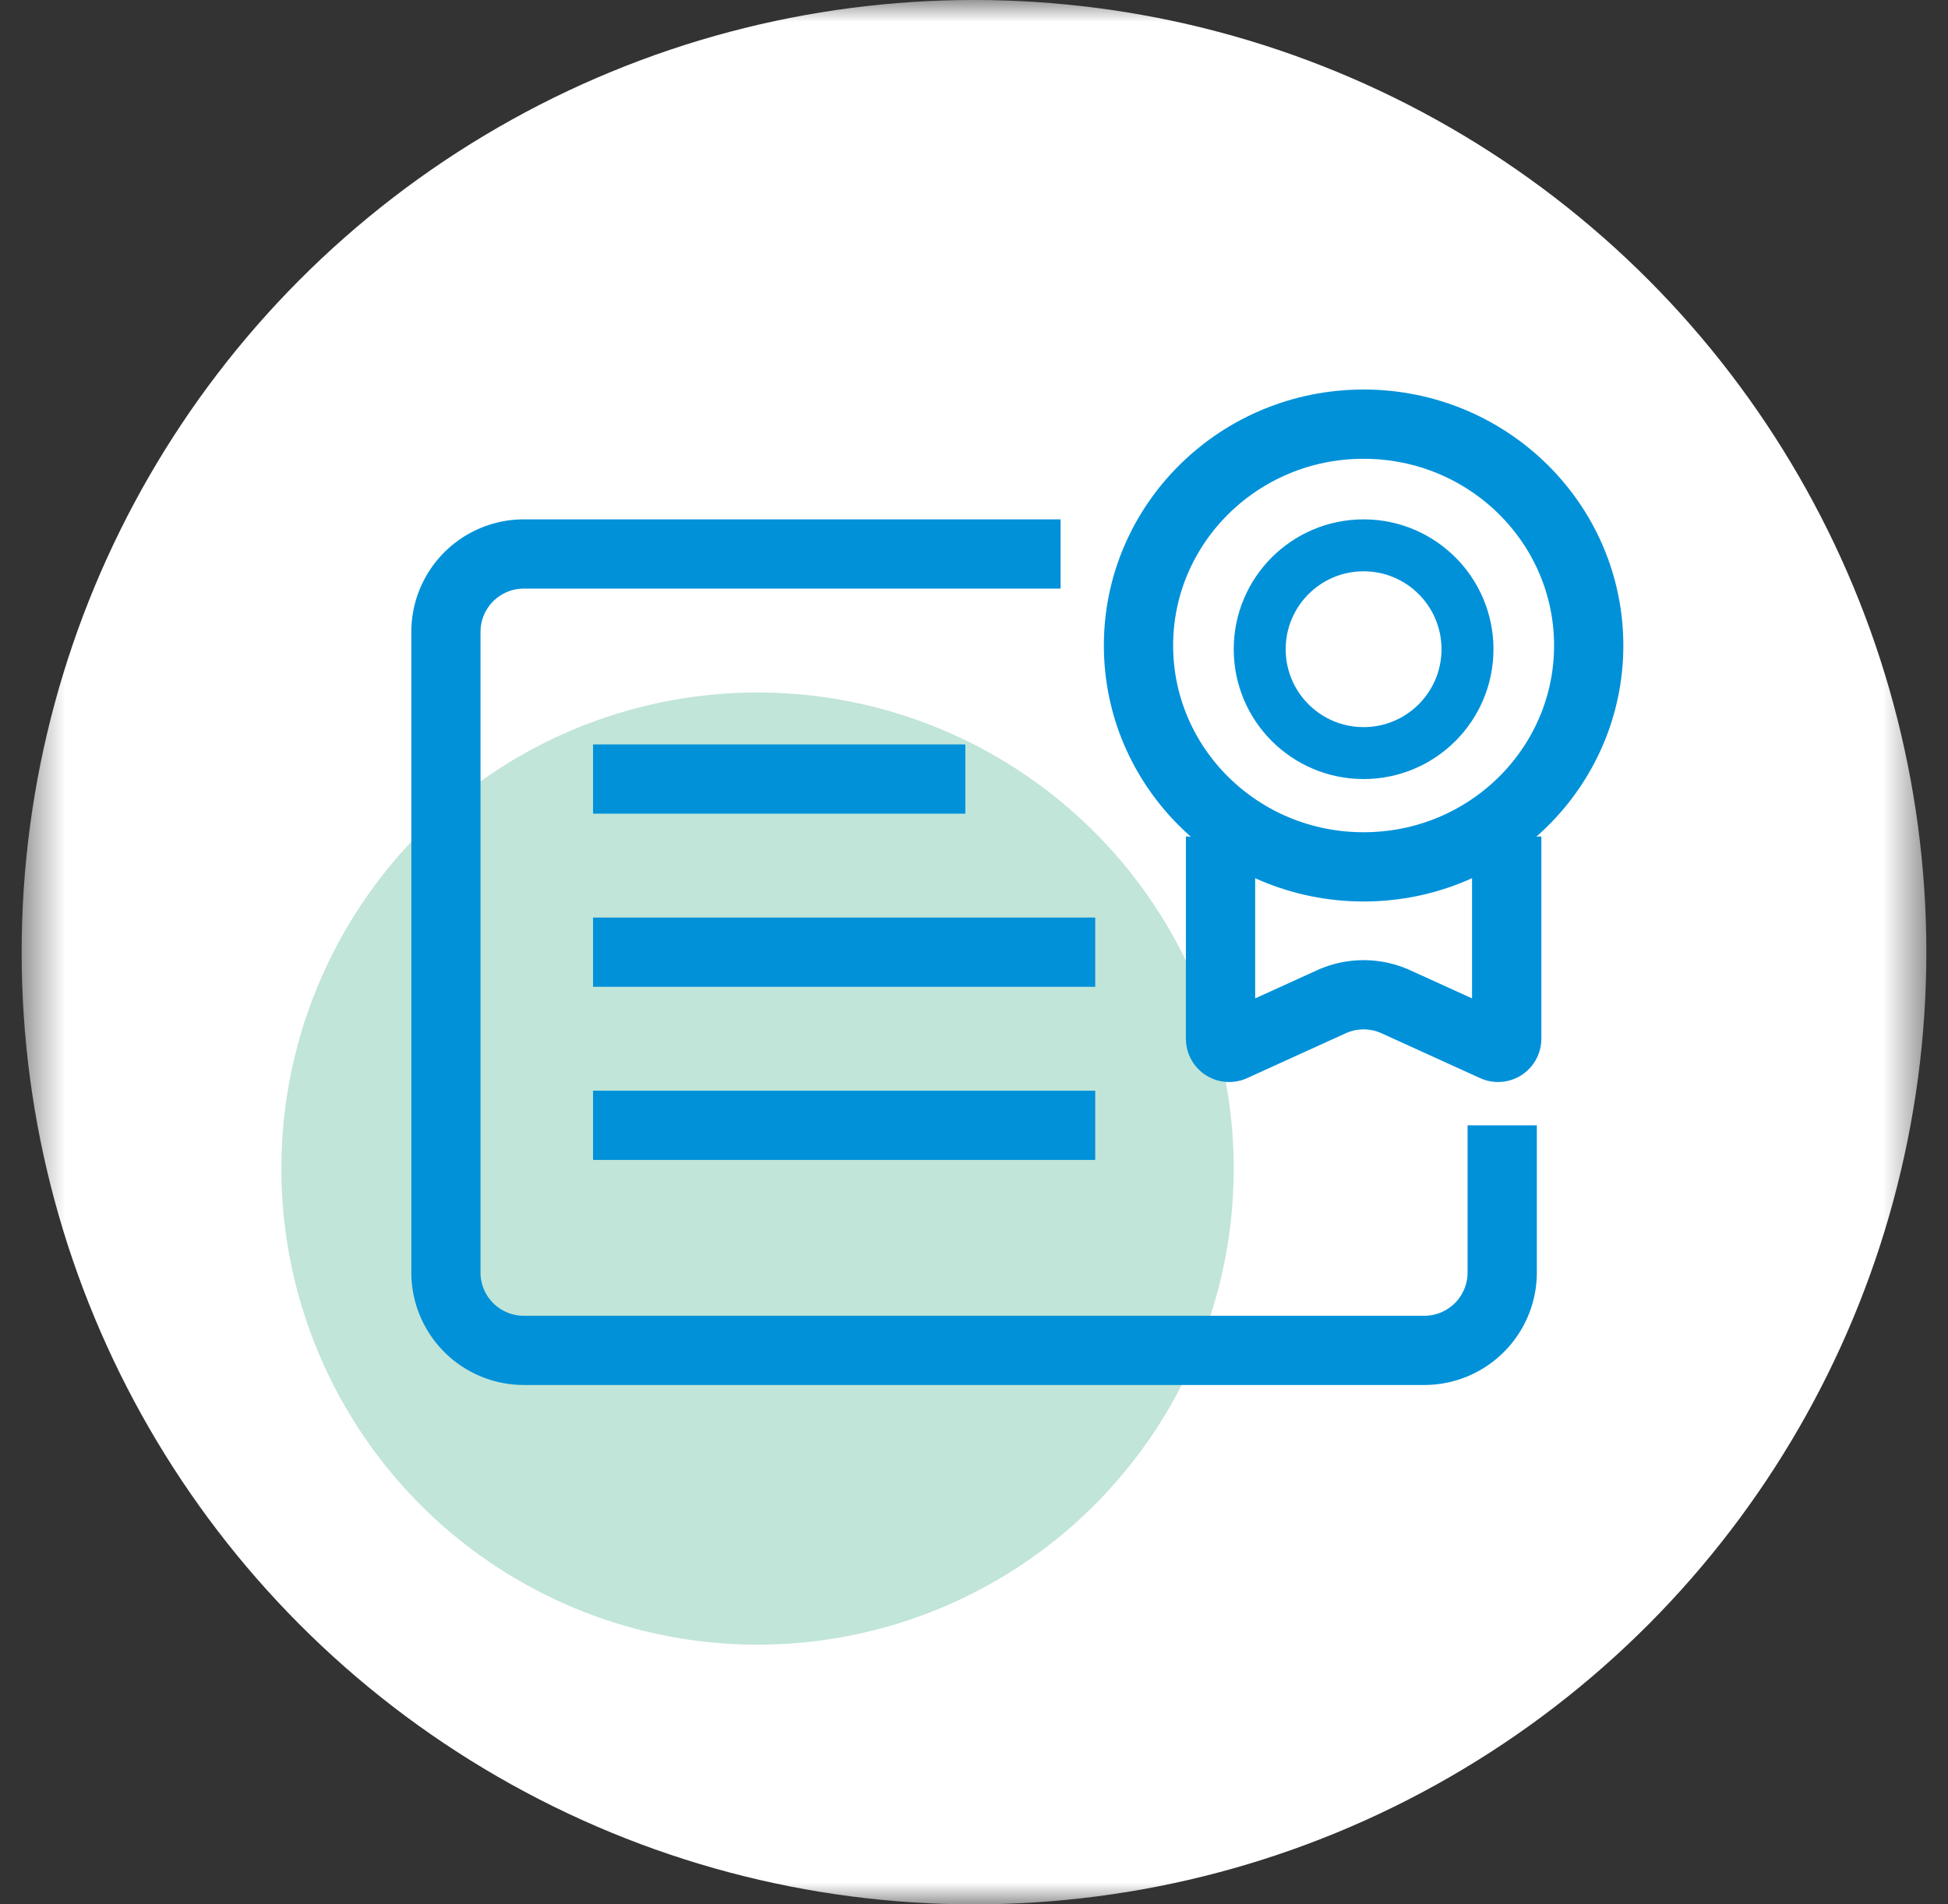
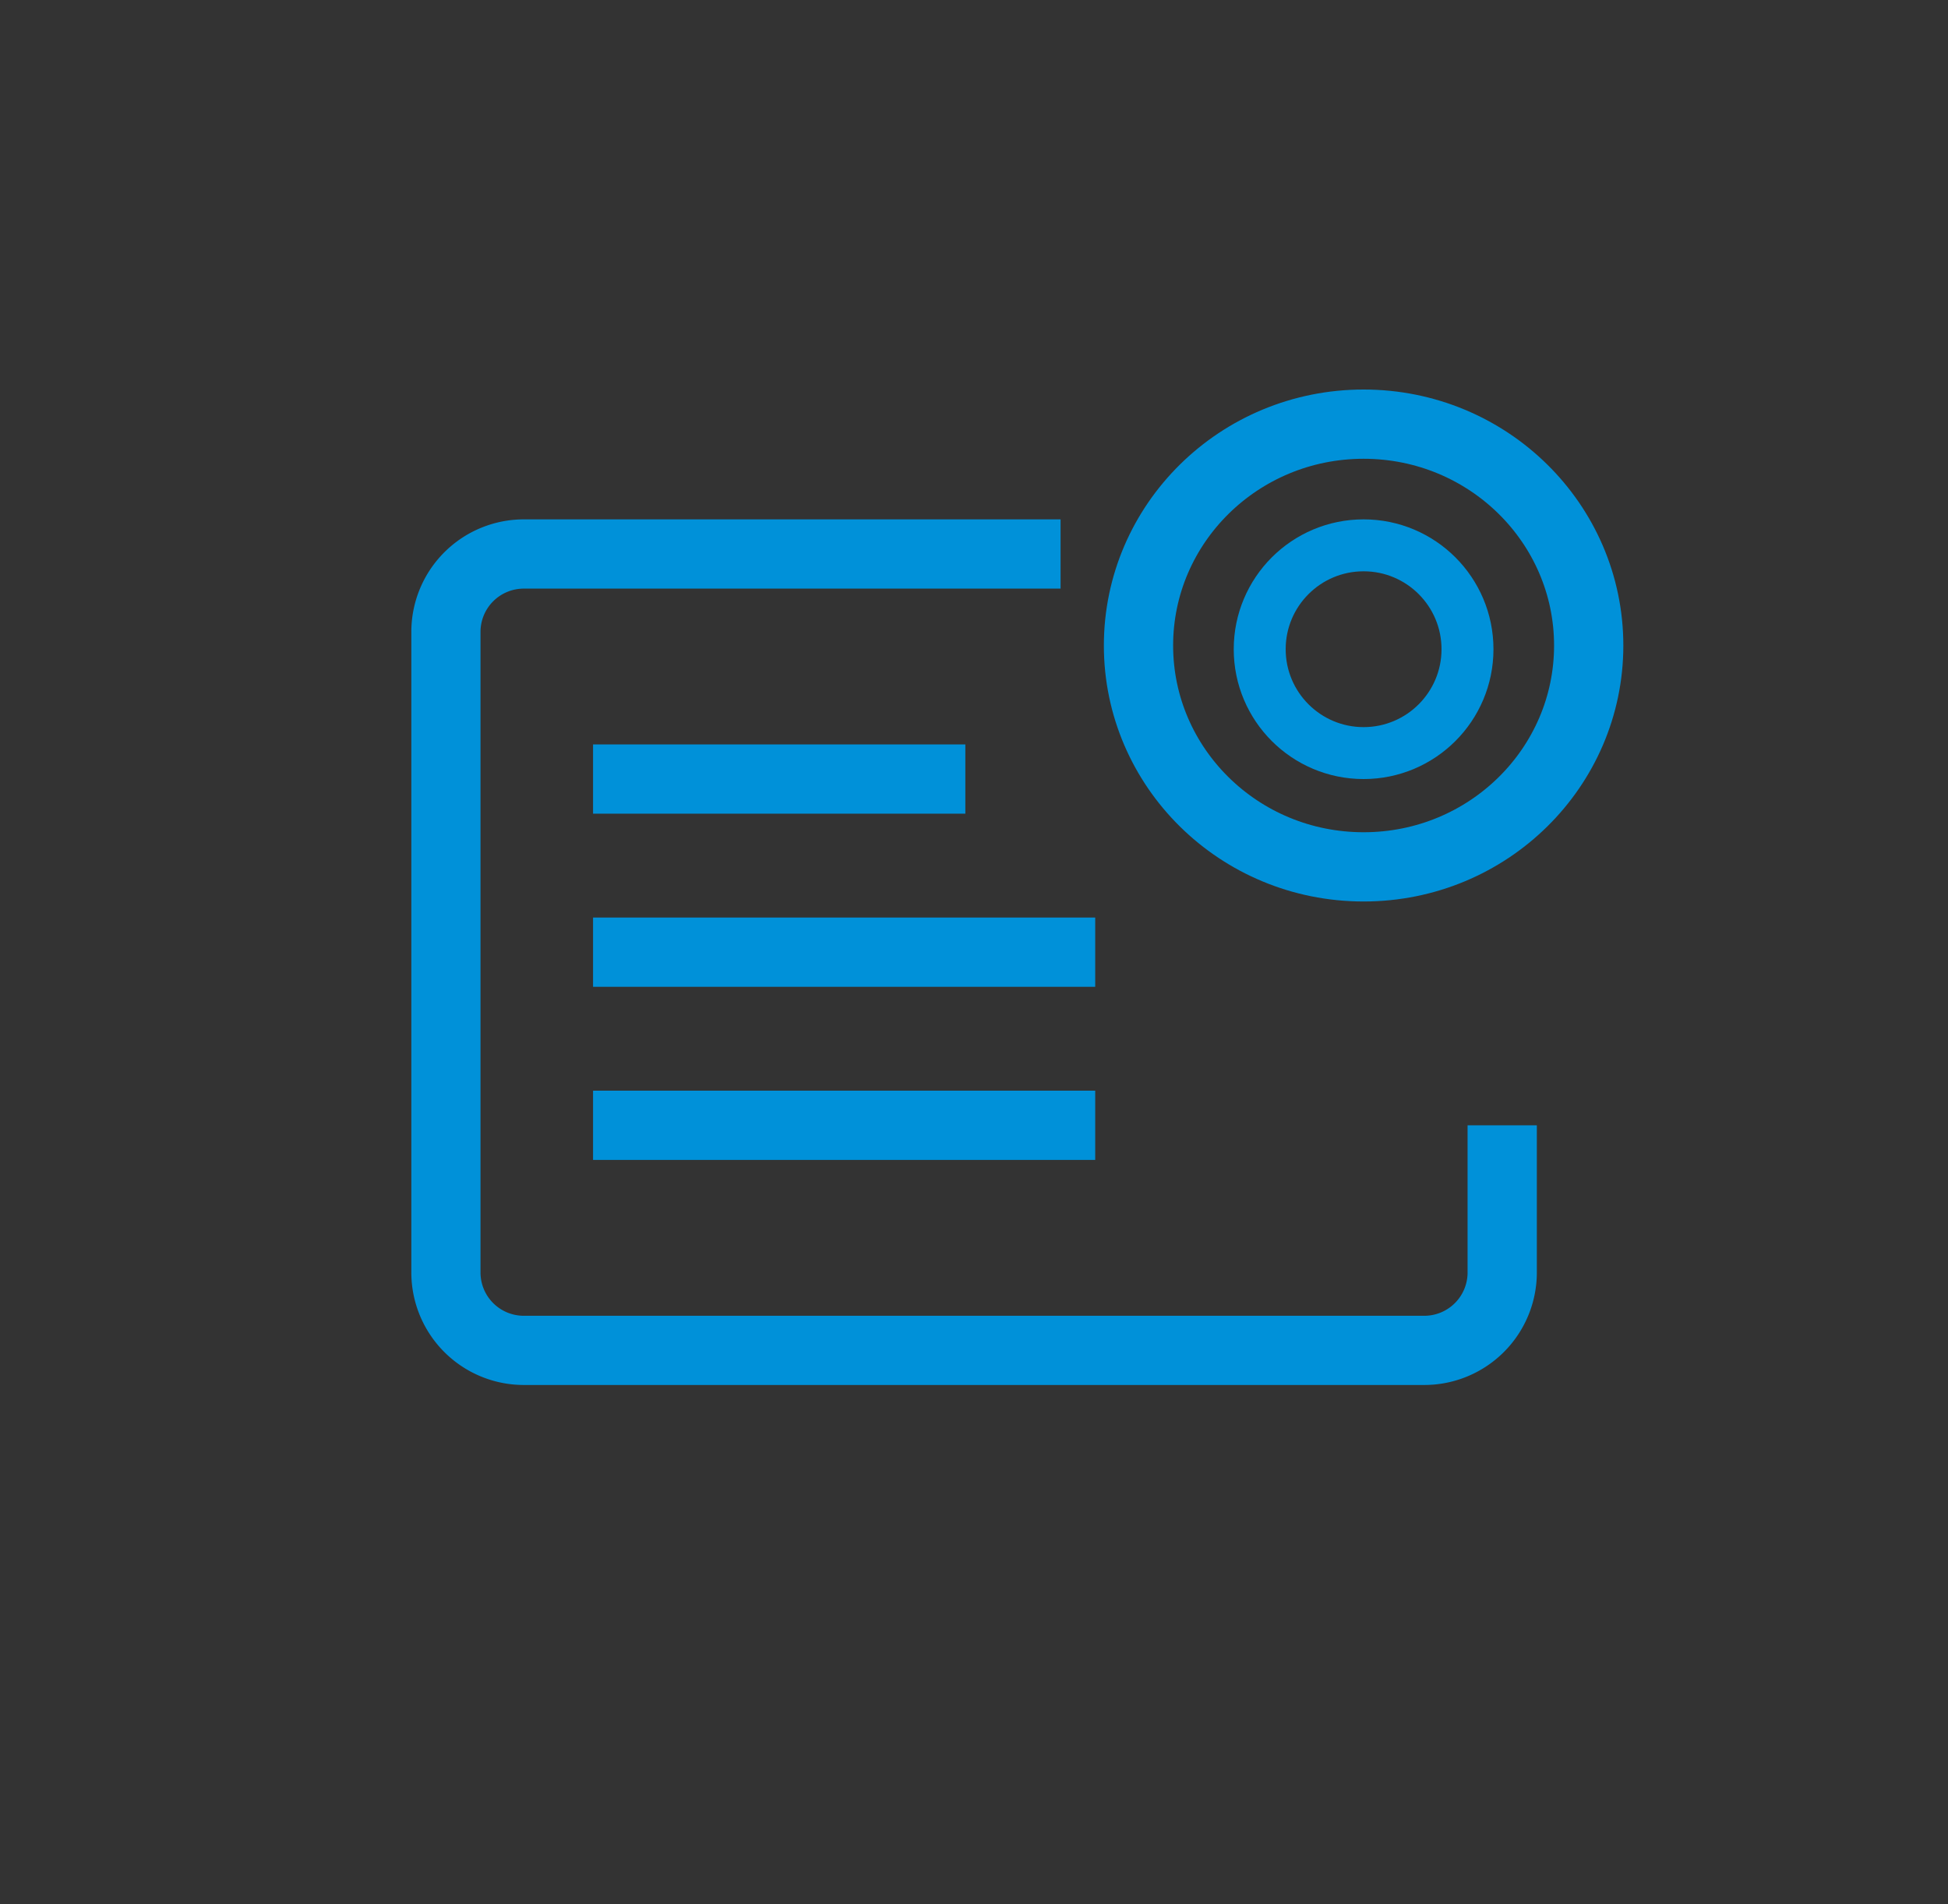
<svg xmlns="http://www.w3.org/2000/svg" width="45" height="44" fill="none" viewBox="0 0 45 44">
  <rect x="0" y="0" width="45" height="44" fill="#333333" stroke="none" />
  <mask id="a" width="45" height="44" x="0" y="0" maskUnits="userSpaceOnUse" style="mask-type:alpha">
    <path fill="#D9D9D9" d="M.5 0h44v44H.5z" />
  </mask>
  <g mask="url(#a)">
-     <circle cx="22.5" cy="22" r="22" fill="#fff" />
-     <circle cx="17.5" cy="27" r="11" fill="#84CDB3" fill-opacity="0.5" />
    <path stroke="#0091D9" stroke-width="1.6" d="M36.7 14.915c0 2.813-2.317 5.114-5.2 5.114s-5.2-2.3-5.2-5.114S28.619 9.8 31.5 9.8s5.2 2.3 5.2 5.115Z" />
    <circle cx="31.5" cy="15" r="2.4" stroke="#0091D9" stroke-width="1.2" />
-     <path fill="#0091D9" fill-rule="evenodd" d="M27.395 19.328V24a1 1 0 0 0 1.414.91l2.277-1.036a1 1 0 0 1 .829 0l2.277 1.036a1 1 0 0 0 1.414-.91v-4.672zm1.6 3.74v-3.385h5.01v3.385l-1.428-.65a2.6 2.6 0 0 0-2.153 0z" clip-rule="evenodd" />
    <path fill="#0091D9" fill-rule="evenodd" d="M24.5 12H12.102a2.6 2.6 0 0 0-2.6 2.6v14.8a2.6 2.6 0 0 0 2.6 2.6h20.8a2.6 2.6 0 0 0 2.6-2.6V26h-1.6v3.401a1 1 0 0 1-1 1H12.1a1 1 0 0 1-1-1V14.6a1 1 0 0 1 1-1h12.4z" clip-rule="evenodd" />
    <path stroke="#0091D9" stroke-linecap="square" stroke-width="1.6" d="M14.5 18h7m-7 4h10m-10 4h10" />
  </g>
</svg>